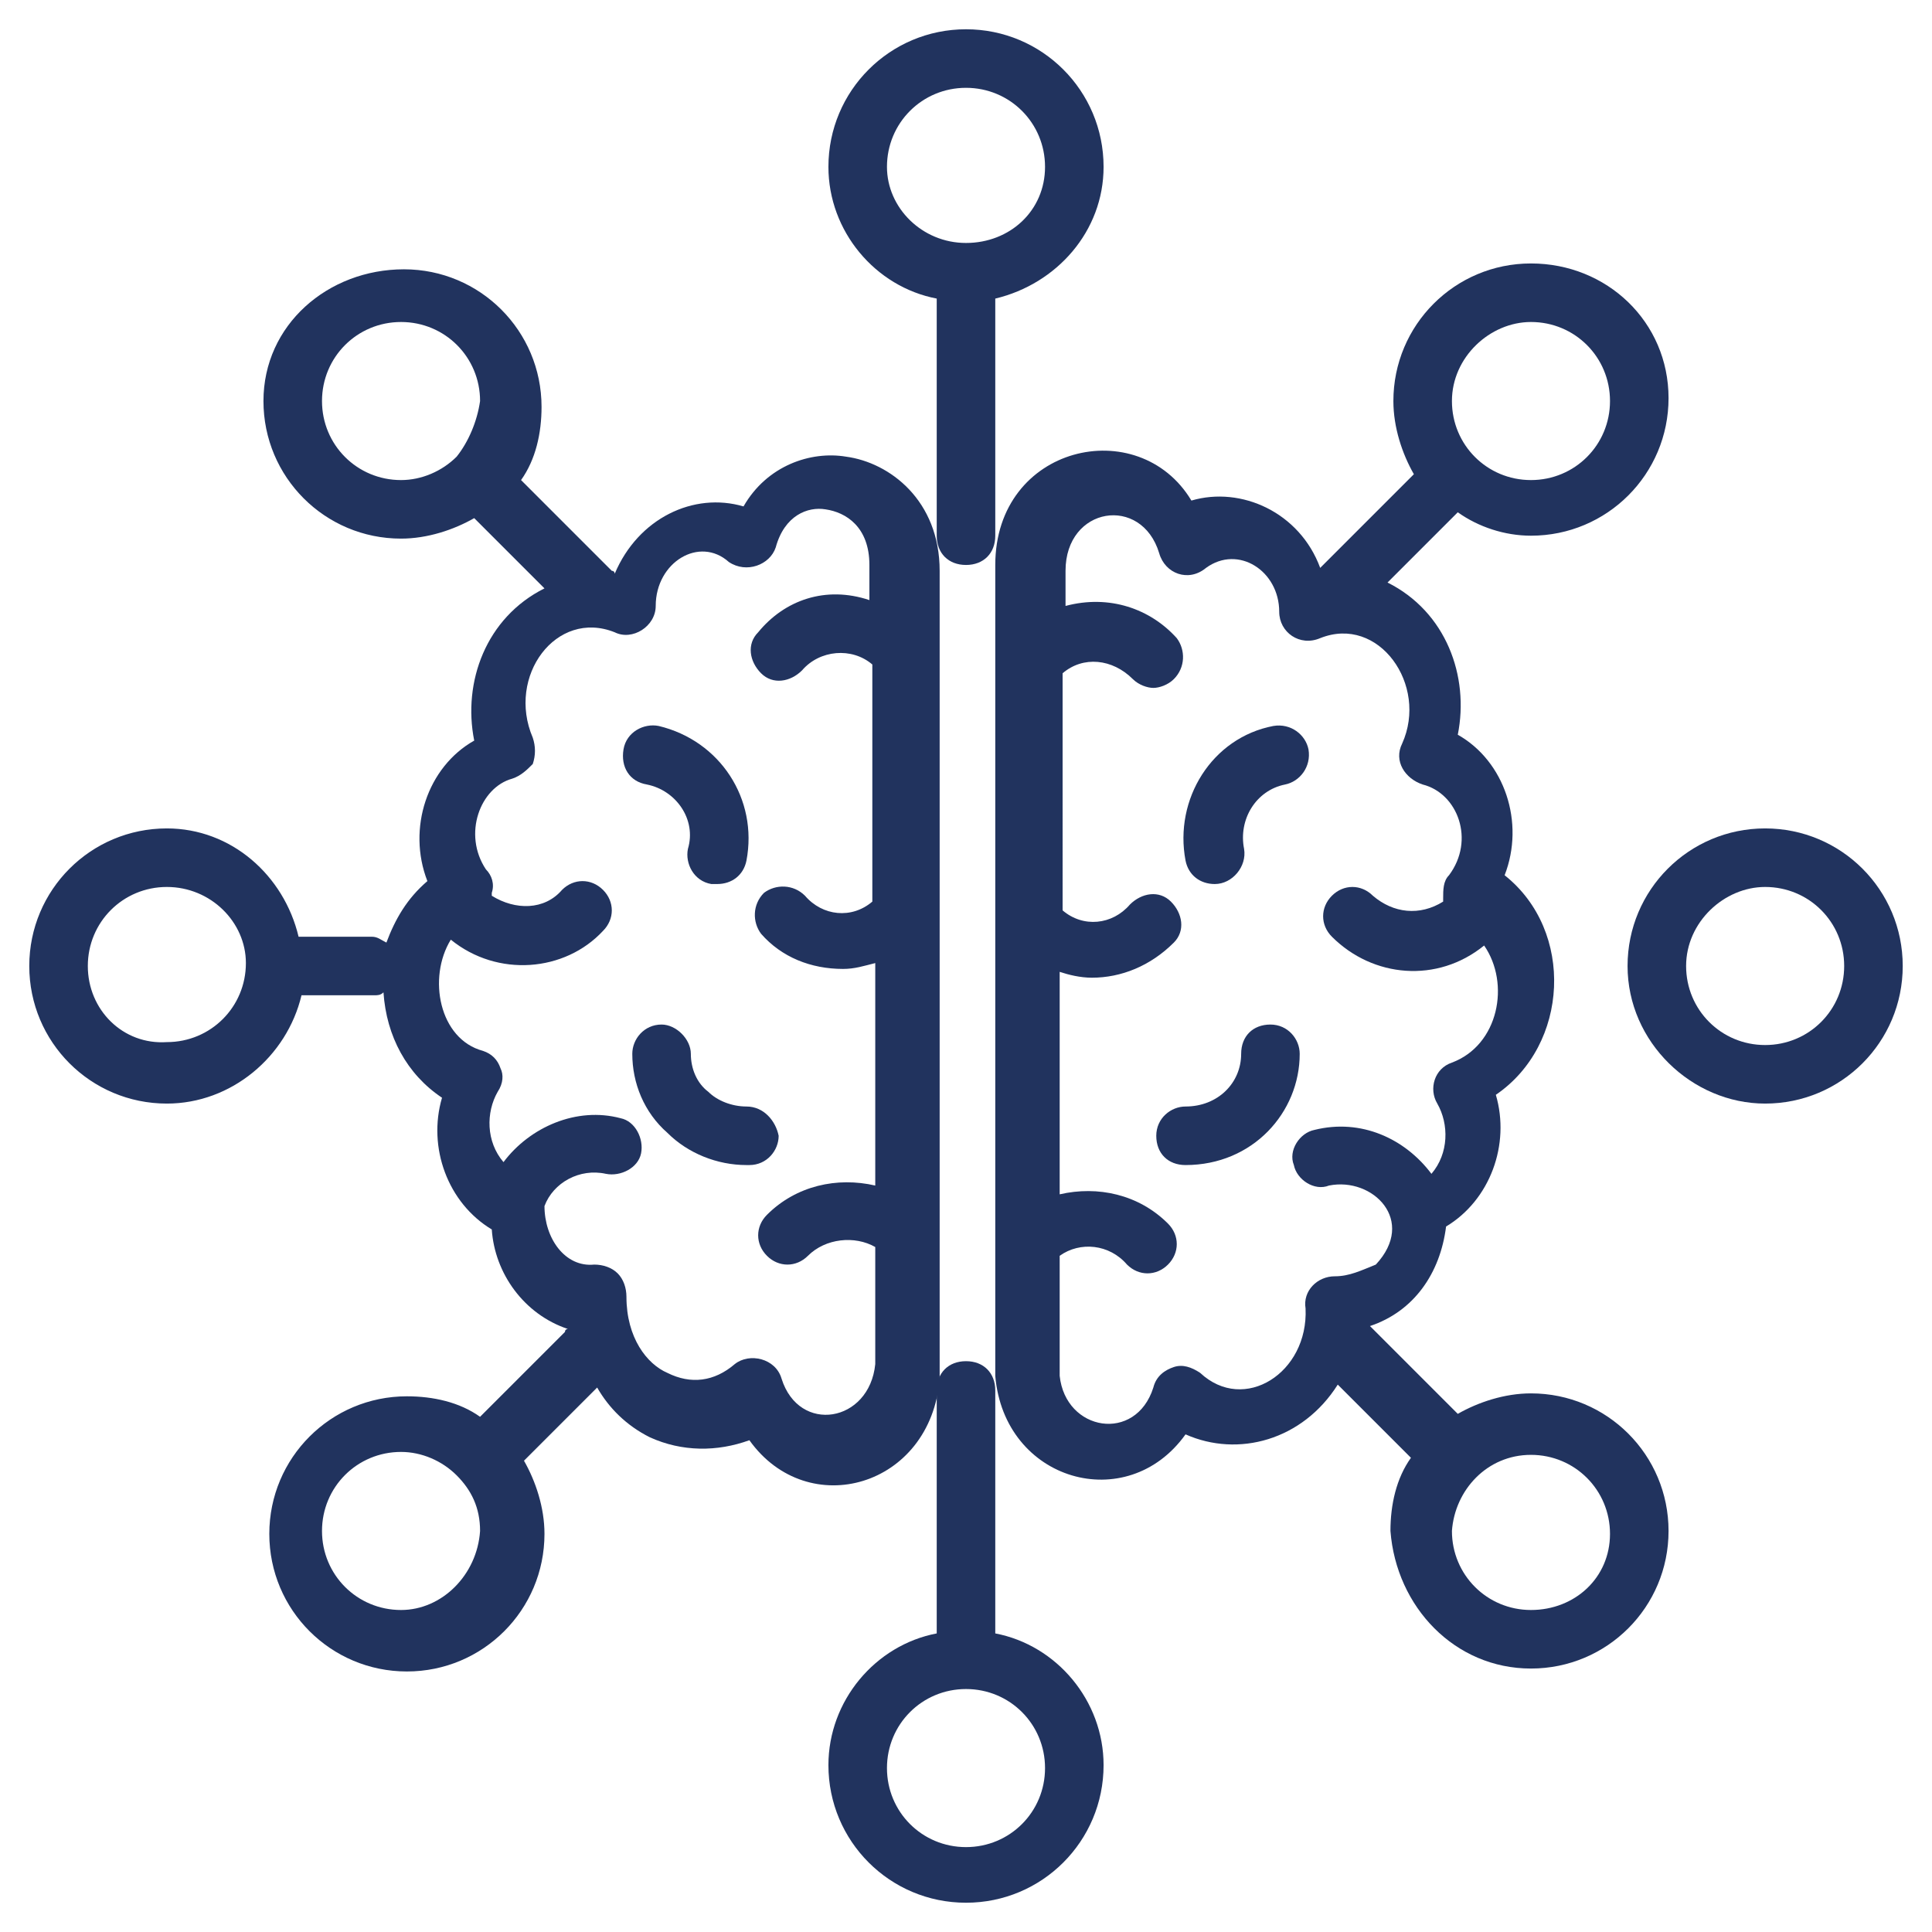
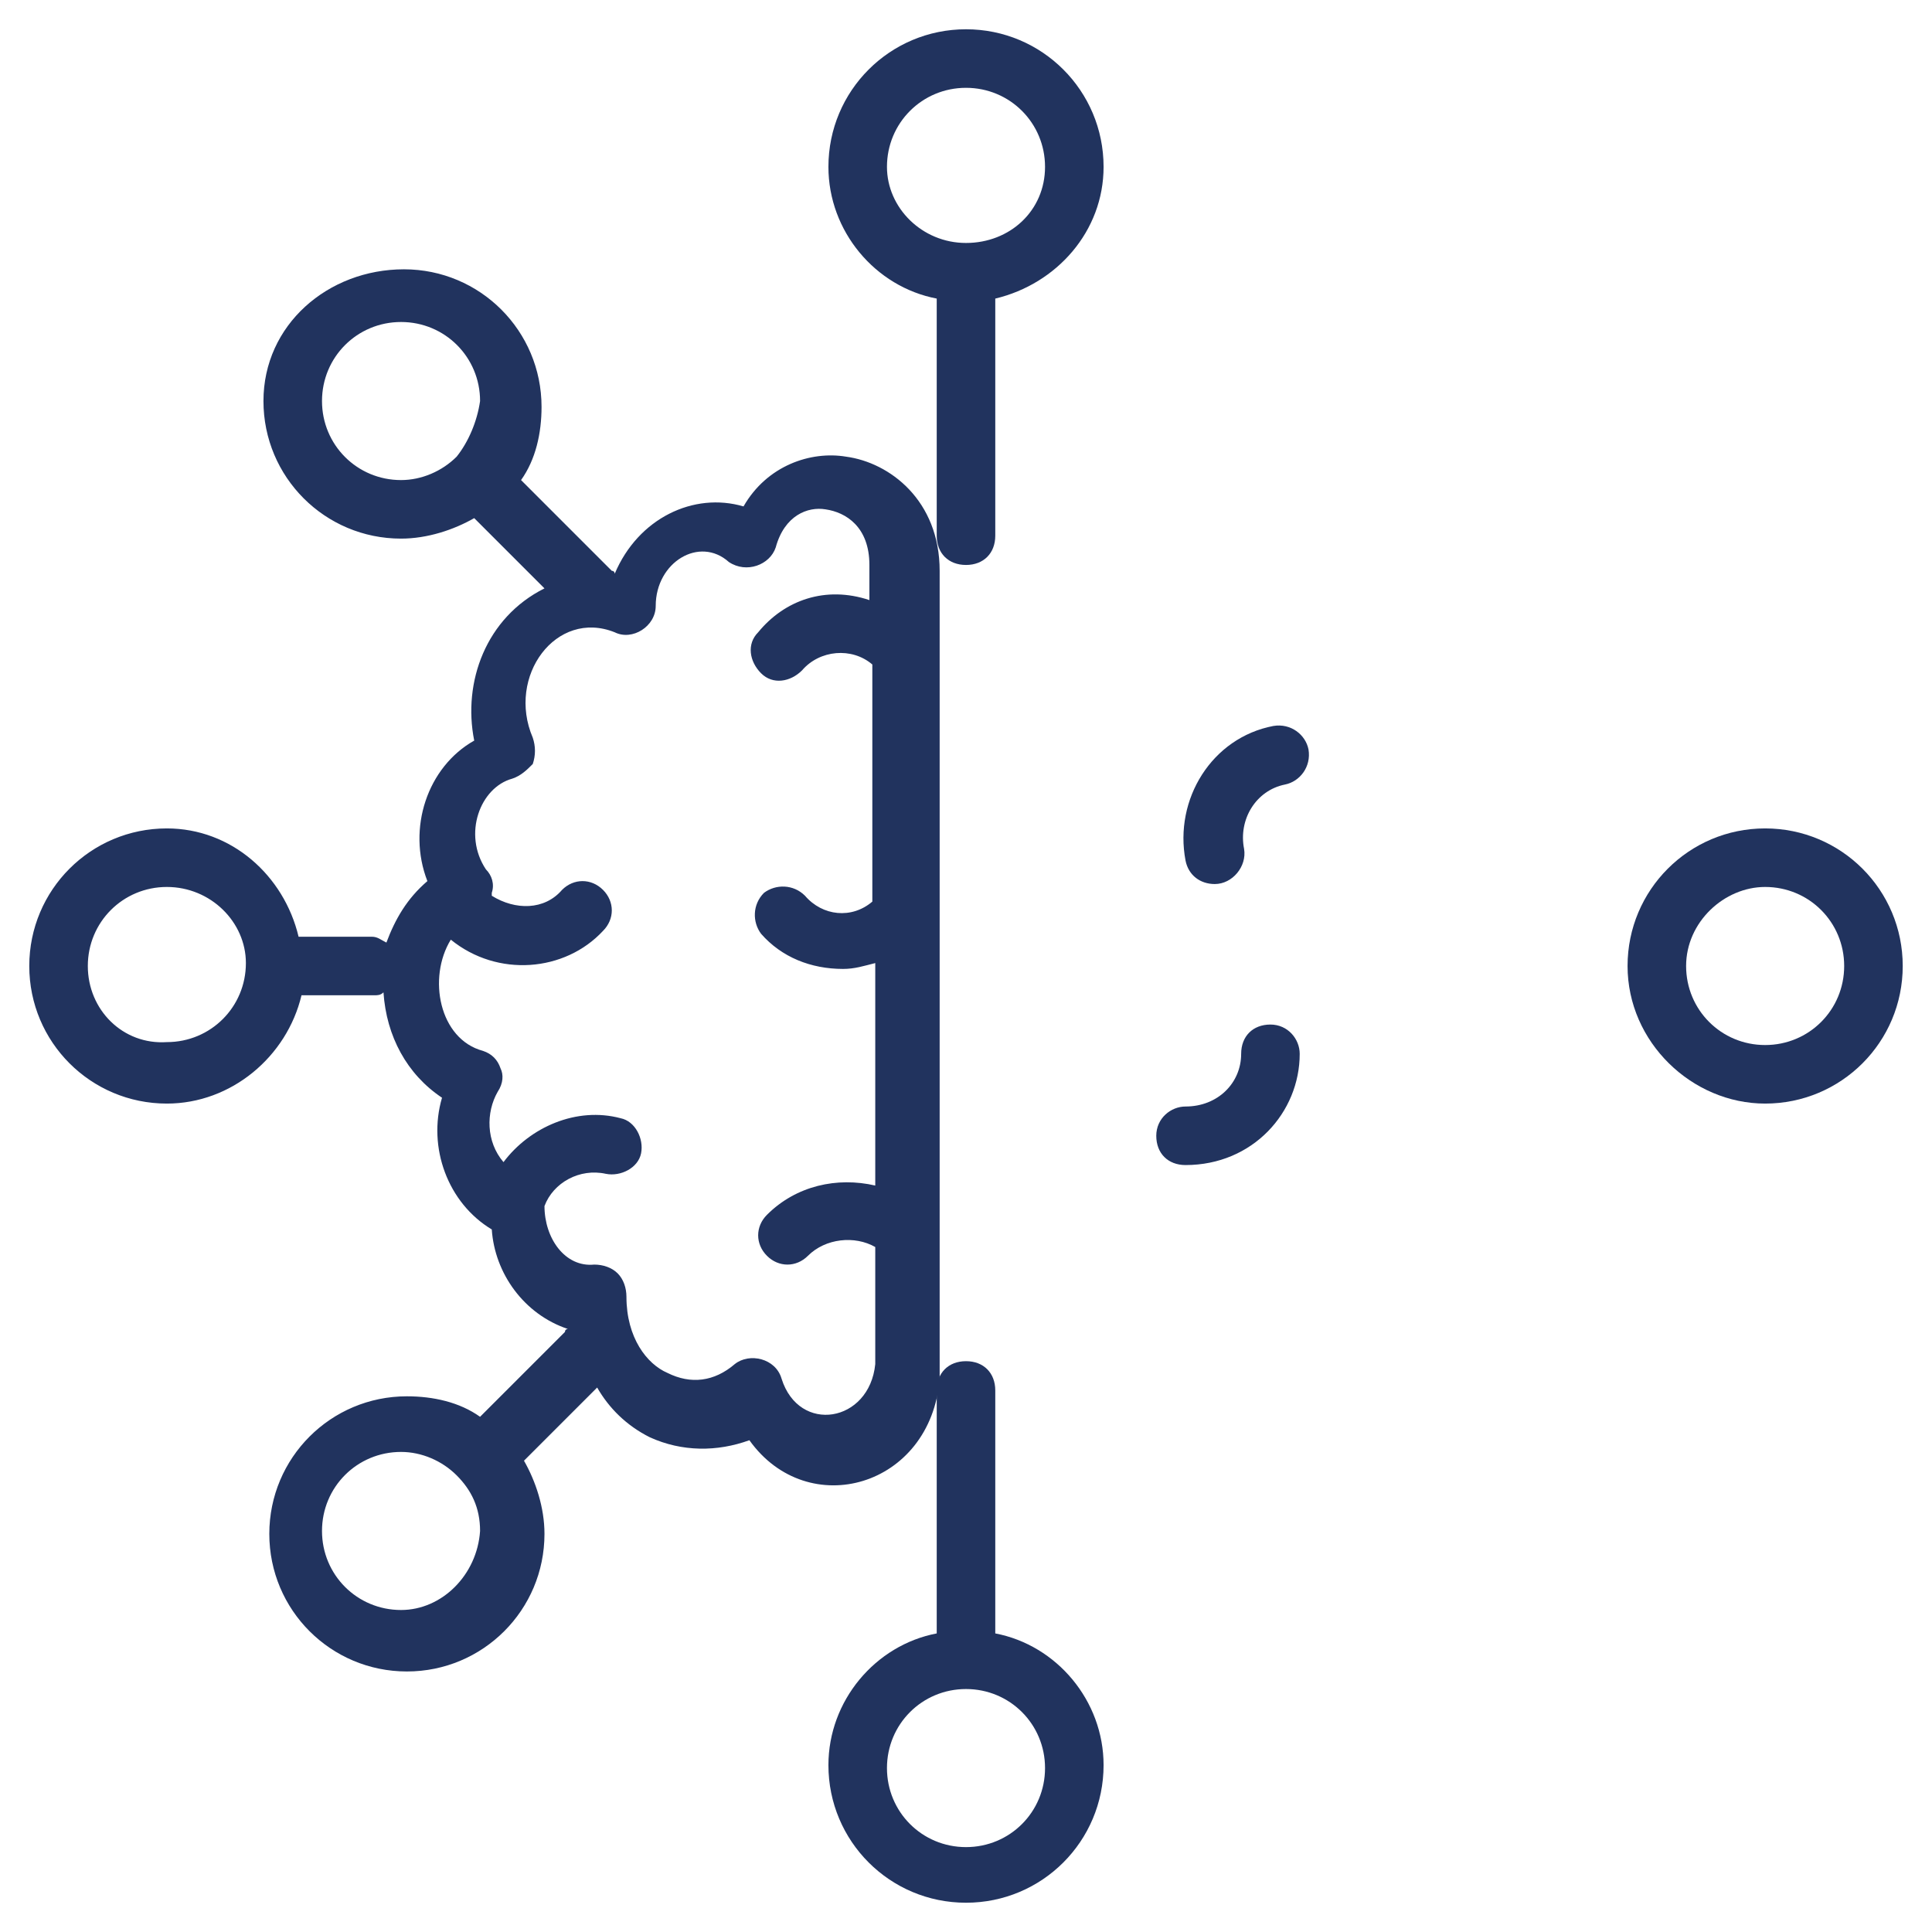
<svg xmlns="http://www.w3.org/2000/svg" version="1.1" width="512" height="512" x="0" y="0" viewBox="0 0 66 66" style="enable-background:new 0 0 512 512" xml:space="preserve" class="">
  <g>
    <path d="M33 19.3c.6 0 1-.4 1-1v-8.1c2.1-.5 3.7-2.3 3.7-4.5C37.7 3.1 35.6 1 33 1s-4.7 2.1-4.7 4.7c0 2.2 1.6 4.1 3.7 4.5v8.1c0 .6.4 1 1 1zM30.3 5.7C30.3 4.2 31.5 3 33 3s2.7 1.2 2.7 2.7-1.2 2.6-2.7 2.6-2.7-1.2-2.7-2.6zM28.3 60.3c0 2.6 2.1 4.7 4.7 4.7s4.7-2.1 4.7-4.7c0-2.2-1.6-4.1-3.7-4.5v-8.3c0-.6-.4-1-1-1s-1 .4-1 1v8.3c-2.1.4-3.7 2.3-3.7 4.5zm4.7-2.6c1.5 0 2.7 1.2 2.7 2.7s-1.2 2.7-2.7 2.7-2.7-1.2-2.7-2.7 1.2-2.7 2.7-2.7zM60.3 37.7c2.6 0 4.7-2.1 4.7-4.7s-2.1-4.7-4.7-4.7-4.7 2.1-4.7 4.7 2.2 4.7 4.7 4.7zm0-7.4c1.5 0 2.7 1.2 2.7 2.7s-1.2 2.7-2.7 2.7-2.7-1.2-2.7-2.7 1.3-2.7 2.7-2.7z" fill="#21335e" opacity="1" data-original="#000000" class="" />
-     <path d="M52.3 57c2.6 0 4.7-2.1 4.7-4.7s-2.1-4.7-4.7-4.7c-.9 0-1.8.3-2.5.7l-2.9-2.9-.1-.1c1.5-.5 2.4-1.8 2.6-3.4 1.5-.9 2.2-2.8 1.7-4.5 2.5-1.7 2.7-5.6.3-7.5.7-1.8 0-3.9-1.6-4.8.4-2-.4-4.2-2.4-5.2l2.4-2.4c.7.5 1.6.8 2.5.8 2.6 0 4.7-2.1 4.7-4.7S54.9 9 52.3 9s-4.7 2.1-4.7 4.7c0 .9.3 1.8.7 2.5l-3.2 3.2c-.7-1.9-2.7-2.8-4.4-2.3-1.8-3-6.7-1.9-6.7 2.2V47c.3 3.6 4.5 4.8 6.5 2 1.8.8 4 .2 5.2-1.7l2.5 2.5c-.5.7-.7 1.6-.7 2.5.2 2.6 2.2 4.7 4.8 4.7zm0-7.3c1.5 0 2.7 1.2 2.7 2.7S53.8 55 52.3 55s-2.7-1.2-2.7-2.7c.1-1.4 1.2-2.6 2.7-2.6zm0-38.7c1.5 0 2.7 1.2 2.7 2.7s-1.2 2.7-2.7 2.7-2.7-1.2-2.7-2.7 1.3-2.7 2.7-2.7zm-6.7 32.6c-.6 0-1.1.5-1 1.1.1 2.2-2.1 3.6-3.6 2.2-.3-.2-.6-.3-.9-.2s-.6.3-.7.7c-.6 1.9-3 1.5-3.2-.4v-4.1c.7-.5 1.7-.4 2.3.3.4.4 1 .4 1.4 0s.4-1 0-1.4c-1-1-2.4-1.3-3.7-1v-7.6c.3.1.7.2 1.1.2 1 0 2-.4 2.8-1.2.4-.4.3-1-.1-1.4s-1-.3-1.4.1c-.6.7-1.6.8-2.3.2V23c.7-.6 1.7-.5 2.4.2.2.2.5.3.7.3s.5-.1.7-.3c.4-.4.4-1 .1-1.4-.9-1-2.3-1.5-3.8-1.1v-1.2c0-2.2 2.6-2.6 3.2-.6.2.7 1 1 1.6.5 1.1-.8 2.5.1 2.5 1.5 0 .7.7 1.2 1.4.9 2-.8 3.7 1.6 2.8 3.6-.3.6.1 1.2.7 1.4 1.2.3 1.8 1.9.9 3.1-.2.2-.2.5-.2.8v.1c-.8.5-1.7.4-2.4-.2-.4-.4-1-.4-1.4 0s-.4 1 0 1.4c1.4 1.4 3.6 1.6 5.2.3.9 1.3.5 3.4-1.1 4-.6.2-.8.9-.5 1.4.4.7.4 1.7-.2 2.4-.9-1.2-2.4-1.9-4-1.5-.5.1-.9.7-.7 1.2.1.5.7.9 1.2.7 1.5-.3 3 1.2 1.6 2.7-.5.2-.9.4-1.4.4z" fill="#21335e" opacity="1" data-original="#000000" class="" />
    <path d="M43.4 35c-.6 0-1 .4-1 1 0 1-.8 1.8-1.9 1.8-.5 0-1 .4-1 1s.4 1 1 1c2.3 0 3.9-1.8 3.9-3.8 0-.5-.4-1-1-1zM41.5 30.2c.6 0 1.1-.6 1-1.2-.2-1 .4-2 1.4-2.2.5-.1.9-.6.8-1.2-.1-.5-.6-.9-1.2-.8-2.1.4-3.4 2.5-3 4.6.1.5.5.8 1 .8zM5.7 37.7c2.2 0 4.1-1.6 4.6-3.7h2.5c.1 0 .2 0 .3-.1.1 1.5.8 2.8 2 3.6-.5 1.7.2 3.6 1.7 4.5.1 1.5 1.1 2.9 2.6 3.4 0 0-.1 0-.1.1l-2.9 2.9c-.7-.5-1.6-.7-2.5-.7-2.6 0-4.7 2.1-4.7 4.7s2.1 4.7 4.7 4.7 4.7-2.1 4.7-4.7c0-.9-.3-1.8-.7-2.5l2.5-2.5c.4.7 1 1.3 1.8 1.7 1.1.5 2.3.5 3.4.1 2 2.8 6.2 1.6 6.5-2.1V19.5c0-2.4-1.7-3.7-3.2-3.9-1.2-.2-2.7.3-3.5 1.7-1.7-.5-3.6.4-4.4 2.3 0 0 0-.1-.1-.1l-3.1-3.1c.5-.7.7-1.6.7-2.5 0-2.6-2.1-4.7-4.7-4.7S9 11.1 9 13.7s2.1 4.7 4.7 4.7c.9 0 1.8-.3 2.5-.7l2.4 2.4c-2 1-2.8 3.2-2.4 5.2-1.6.9-2.3 3-1.6 4.8-.7.6-1.1 1.3-1.4 2.1-.2-.1-.3-.2-.5-.2h-2.5c-.5-2.1-2.3-3.7-4.5-3.7C3.1 28.3 1 30.4 1 33s2.1 4.7 4.7 4.7zm8 17.3c-1.5 0-2.7-1.2-2.7-2.7s1.2-2.7 2.7-2.7c.7 0 1.4.3 1.9.8s.8 1.1.8 1.9c-.1 1.5-1.3 2.7-2.7 2.7zm1.9-39.4c-.5.5-1.2.8-1.9.8-1.5 0-2.7-1.2-2.7-2.7s1.2-2.7 2.7-2.7 2.7 1.2 2.7 2.7c-.1.7-.4 1.4-.8 1.9zm-.2 16.5c1.6 1.3 3.9 1.1 5.2-.3.4-.4.4-1 0-1.4s-1-.4-1.4 0c-.6.7-1.6.7-2.4.2v-.1c.1-.3 0-.6-.2-.8-.8-1.2-.2-2.8.9-3.1.3-.1.5-.3.7-.5.1-.3.1-.6 0-.9-.9-2.1.8-4.4 2.8-3.6.6.3 1.4-.2 1.4-.9 0-1.5 1.5-2.4 2.5-1.5.6.4 1.4.1 1.6-.5.3-1.1 1.1-1.4 1.7-1.3.7.1 1.5.6 1.5 1.9v1.2c-1.5-.5-2.9 0-3.8 1.1-.4.4-.3 1 .1 1.4s1 .3 1.4-.1c.6-.7 1.7-.8 2.4-.2v8.1c-.7.6-1.7.5-2.3-.2-.4-.4-1-.4-1.4-.1-.4.4-.4 1-.1 1.4.7.8 1.7 1.2 2.8 1.2.4 0 .7-.1 1.1-.2v7.6c-1.3-.3-2.7 0-3.7 1-.4.4-.4 1 0 1.4s1 .4 1.4 0c.6-.6 1.6-.7 2.3-.3v4c-.2 2-2.6 2.4-3.2.5-.2-.7-1.1-.9-1.6-.5-.7.6-1.5.7-2.3.3-.7-.3-1.4-1.2-1.4-2.6 0-.3-.1-.6-.3-.8s-.5-.3-.8-.3c-1 .1-1.7-.9-1.7-2 .3-.8 1.2-1.3 2.1-1.1.5.1 1.1-.2 1.2-.7s-.2-1.1-.7-1.2c-1.5-.4-3.1.3-4 1.5-.6-.7-.6-1.7-.2-2.4.2-.3.2-.6.1-.8-.1-.3-.3-.5-.6-.6-1.5-.4-1.9-2.5-1.1-3.8zm-9.7-1.8c1.5 0 2.7 1.2 2.7 2.6 0 1.5-1.2 2.7-2.7 2.7C4.2 35.7 3 34.5 3 33s1.2-2.7 2.7-2.7z" fill="#21335e" opacity="1" data-original="#000000" class="" />
-     <path d="M25.5 37.8c-.5 0-1-.2-1.3-.5-.4-.3-.6-.8-.6-1.3s-.5-1-1-1c-.6 0-1 .5-1 1 0 1 .4 2 1.2 2.7.7.7 1.7 1.1 2.7 1.1h.1c.6 0 1-.5 1-1-.1-.5-.5-1-1.1-1zM22.1 26.8c1 .2 1.7 1.2 1.4 2.2-.1.5.2 1.1.8 1.2h.2c.5 0 .9-.3 1-.8.4-2.1-.9-4.1-3-4.6-.5-.1-1.1.2-1.2.8s.2 1.1.8 1.2z" fill="#21335e" opacity="1" data-original="#000000" class="" />
  </g>
</svg>